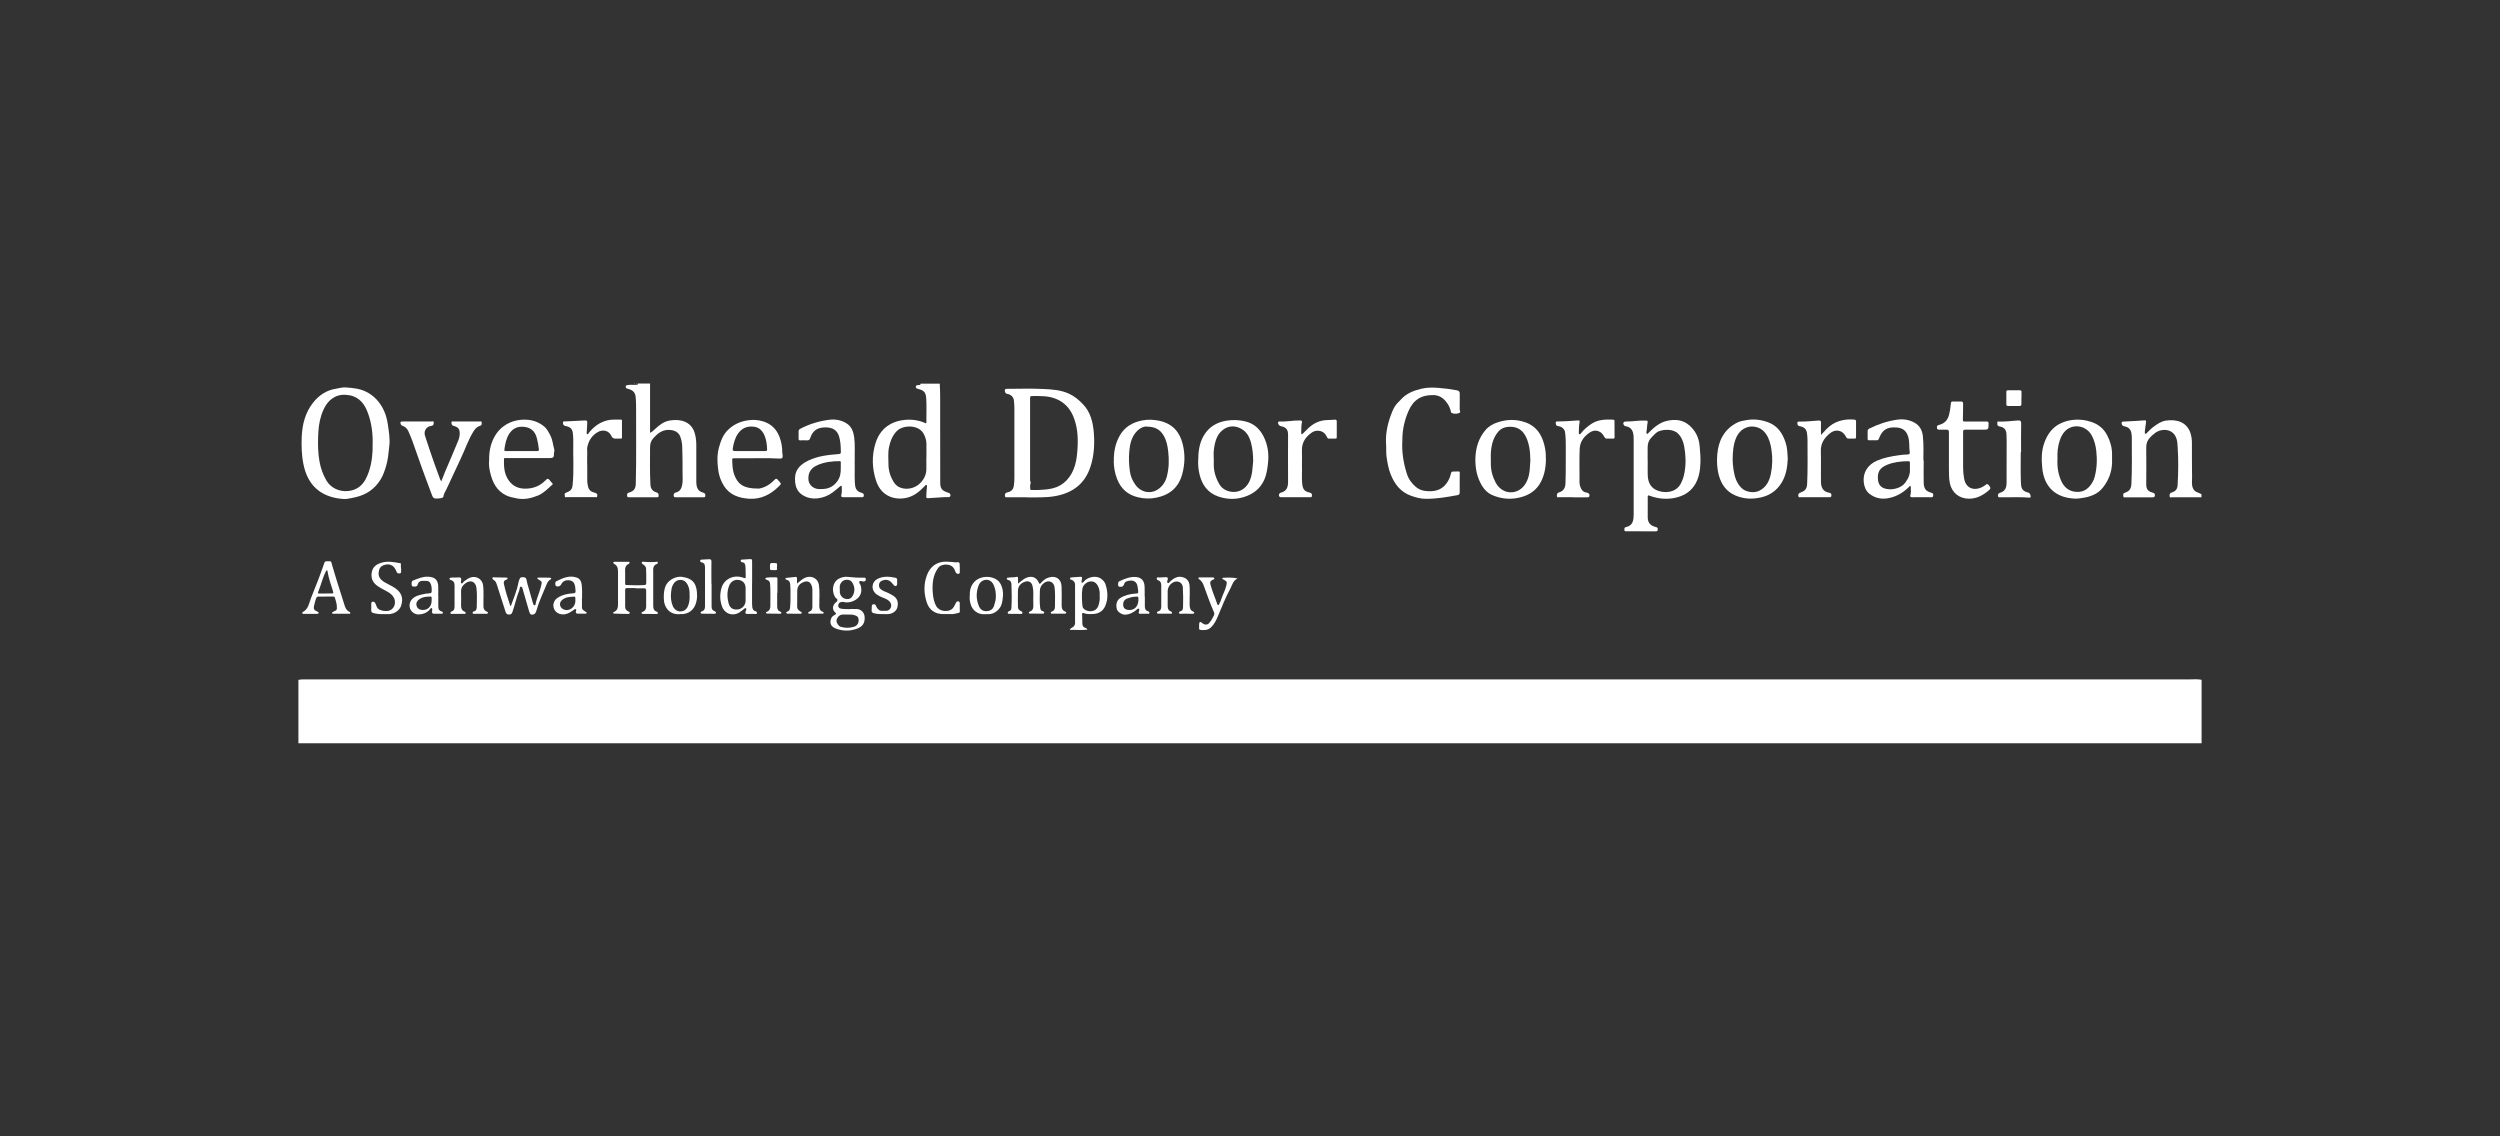
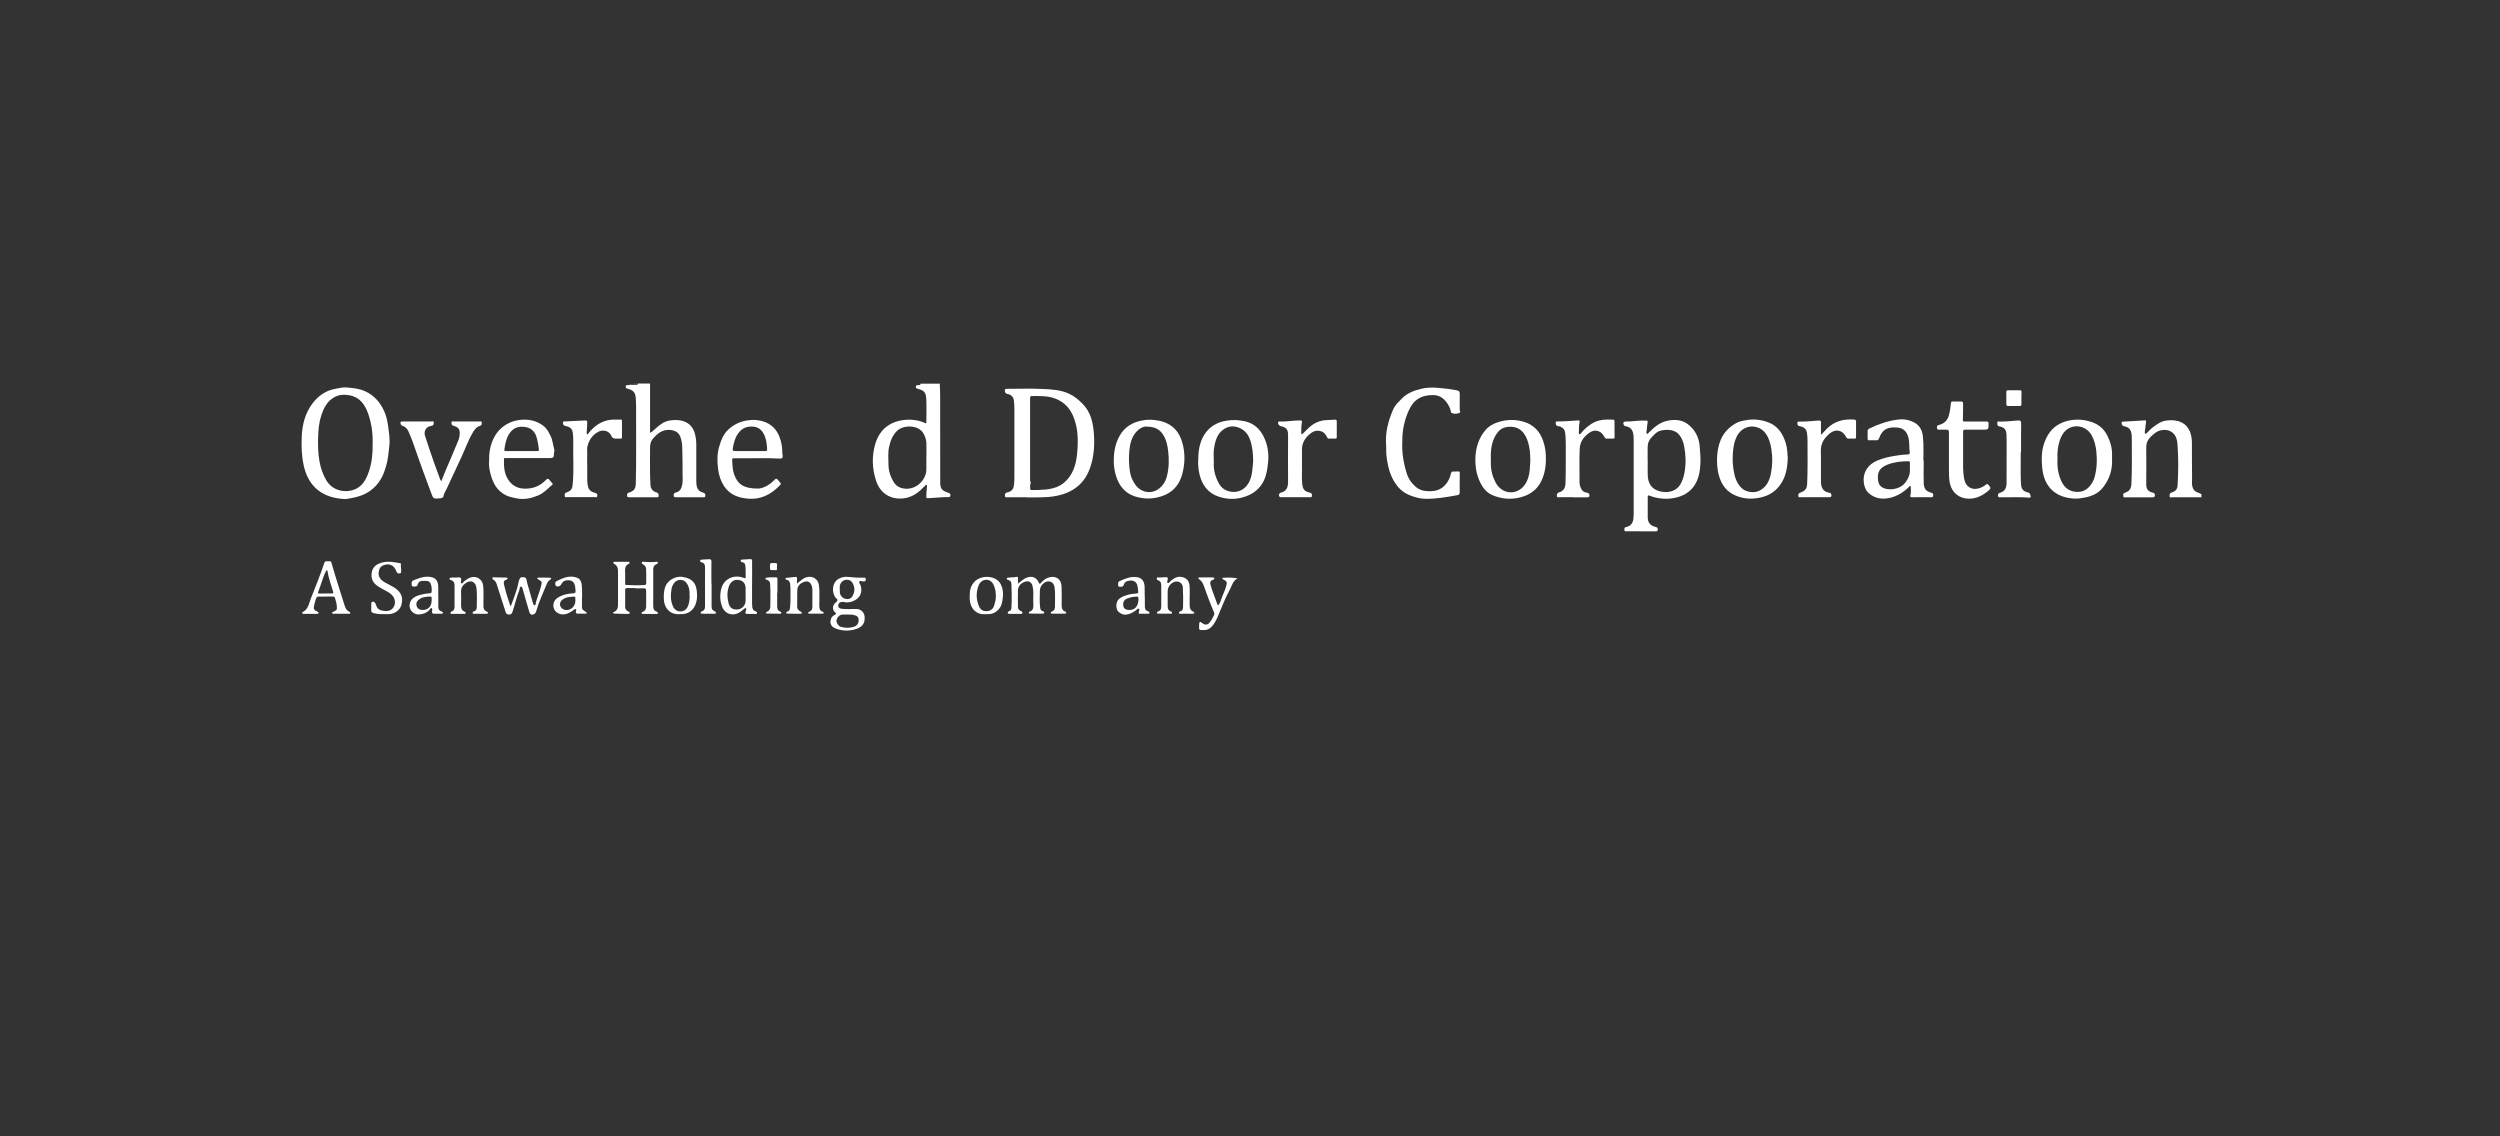
<svg xmlns="http://www.w3.org/2000/svg" width="176" height="80" viewBox="0 0 176 80" fill="none">
  <rect x="0" y="0" width="176" height="80" fill="#333333" stroke="none" />
-   <path d="M21.008 47.864C21.186 47.825 21.365 47.83 21.544 47.83C53.463 47.83 85.381 47.83 117.3 47.83C129.577 47.83 141.849 47.83 154.126 47.83C154.417 47.83 154.707 47.797 154.992 47.858V52.325C154.813 52.325 154.634 52.325 154.456 52.325C109.975 52.325 65.494 52.325 21.008 52.325V47.858V47.864Z" fill="white" />
  <path d="M66.159 27.005C66.204 27.72 66.181 28.434 66.187 29.149C66.192 30.751 66.187 32.353 66.192 33.962C66.192 34.397 66.304 34.531 66.717 34.676C66.773 34.698 66.846 34.704 66.885 34.771C66.952 34.877 66.896 35.005 66.773 35C66.466 34.983 66.165 35.028 65.858 35.039C65.684 35.05 65.506 35.061 65.327 35.072C65.238 35.072 65.216 35.056 65.21 34.966C65.21 34.737 65.238 34.514 65.255 34.285C65.255 34.235 65.282 34.163 65.216 34.14C65.165 34.123 65.132 34.185 65.098 34.224C64.724 34.62 64.3 34.961 63.753 35.061C62.876 35.223 62.005 34.86 61.676 33.844C61.391 32.973 61.363 32.08 61.637 31.198C61.927 30.282 62.569 29.735 63.513 29.584C64.082 29.495 64.652 29.556 65.176 29.802C65.227 29.785 65.216 29.752 65.216 29.729C65.216 29.188 65.238 28.641 65.21 28.099C65.188 27.619 65.048 27.479 64.629 27.379C64.546 27.357 64.467 27.334 64.473 27.223C64.478 27.105 64.573 27.128 64.64 27.111C64.707 27.094 64.808 27.139 64.808 27.011H66.148L66.159 27.005ZM65.221 32.197C65.221 31.879 65.227 31.566 65.221 31.248C65.216 30.986 65.143 30.74 65.009 30.511C64.646 29.886 63.58 29.908 63.144 30.338C62.831 30.651 62.681 31.047 62.591 31.466C62.502 31.862 62.547 32.27 62.547 32.672C62.547 33.107 62.67 33.52 62.893 33.9C63.01 34.096 63.166 34.252 63.384 34.33C63.719 34.447 64.043 34.43 64.372 34.291C64.847 34.09 65.216 33.565 65.216 33.057C65.216 32.767 65.216 32.482 65.216 32.192L65.221 32.197Z" fill="white" />
  <path d="M45.764 27.006C45.764 27.888 45.764 28.77 45.764 29.652C45.764 29.92 45.764 30.182 45.764 30.467C45.92 30.406 46.02 30.288 46.132 30.188C46.428 29.914 46.746 29.669 47.159 29.602C47.868 29.485 48.639 29.652 48.896 30.45C48.985 30.735 49.019 31.025 49.019 31.316C49.024 32.148 49.019 32.98 49.019 33.811C49.019 33.923 49.019 34.035 49.035 34.141C49.074 34.414 49.203 34.61 49.499 34.677C49.638 34.71 49.688 34.822 49.644 34.956C49.621 35.017 49.577 35.006 49.538 35.006C48.879 35.006 48.22 35.006 47.561 35.006C47.483 35.006 47.433 34.984 47.427 34.895C47.422 34.788 47.455 34.699 47.561 34.677C47.874 34.615 47.98 34.381 48.03 34.113C48.075 33.867 48.053 33.616 48.053 33.365C48.053 32.739 48.053 32.109 48.03 31.483C48.025 31.238 47.98 30.986 47.896 30.752C47.79 30.456 47.533 30.305 47.221 30.272C46.657 30.205 46.294 30.506 45.965 30.886C45.814 31.059 45.769 31.271 45.764 31.489C45.764 32.371 45.741 33.253 45.791 34.135C45.803 34.386 45.948 34.593 46.188 34.654C46.344 34.694 46.378 34.777 46.367 34.917C46.361 34.995 46.328 35.006 46.261 35.006C45.596 35.006 44.932 35.006 44.267 35.006C44.206 35.006 44.15 34.989 44.15 34.917C44.15 34.839 44.122 34.744 44.223 34.699C44.245 34.688 44.273 34.682 44.301 34.671C44.625 34.576 44.748 34.398 44.759 34.063C44.809 32.248 44.77 30.434 44.781 28.619C44.781 28.401 44.77 28.189 44.753 27.971C44.731 27.692 44.602 27.491 44.318 27.408C44.256 27.391 44.189 27.369 44.128 27.346C44.05 27.324 44.055 27.262 44.05 27.201C44.05 27.123 44.105 27.128 44.15 27.117C44.312 27.084 44.468 27.084 44.63 27.095C44.714 27.101 44.792 27.095 44.876 27.078C44.96 27.067 44.876 27.006 44.92 27C45.2 27 45.479 27 45.758 27L45.764 27.006Z" fill="white" />
  <path d="M154.992 35.008C154.305 35.008 153.618 35.008 152.926 35.008C152.859 35.008 152.753 35.064 152.742 34.935C152.736 34.824 152.742 34.706 152.887 34.673C152.971 34.65 153.043 34.611 153.11 34.567C153.267 34.455 153.3 34.288 153.306 34.114C153.356 33.227 153.367 32.333 153.306 31.446C153.295 31.245 153.284 31.044 153.211 30.843C152.971 30.178 152.206 30.134 151.737 30.469C151.603 30.564 151.48 30.675 151.363 30.798C151.179 30.999 151.089 31.222 151.095 31.502C151.106 32.356 151.101 33.21 151.095 34.064C151.095 34.399 151.173 34.578 151.536 34.678C151.62 34.701 151.698 34.729 151.703 34.835C151.709 34.946 151.681 35.013 151.547 35.013C150.9 35.013 150.252 35.013 149.604 35.013C149.56 35.013 149.487 35.036 149.487 34.958C149.487 34.874 149.437 34.773 149.537 34.717C149.61 34.678 149.688 34.65 149.761 34.617C149.978 34.5 150.04 34.293 150.051 34.075C150.101 32.987 150.079 31.892 150.079 30.798C150.079 30.686 150.068 30.575 150.045 30.469C149.989 30.206 149.828 30.061 149.56 30.016C149.42 29.994 149.342 29.882 149.364 29.754C149.375 29.676 149.442 29.681 149.493 29.681C149.861 29.659 150.23 29.642 150.592 29.62C150.721 29.614 150.849 29.603 150.978 29.592C151.056 29.587 151.095 29.62 151.084 29.698C151.056 29.91 151.028 30.122 151 30.335C151 30.368 151 30.402 150.994 30.435C150.994 30.474 150.989 30.524 151.028 30.536C151.073 30.547 151.106 30.513 151.14 30.48C151.296 30.312 151.458 30.156 151.642 30.022C151.893 29.838 152.15 29.665 152.463 29.614C153.244 29.492 153.976 29.715 154.221 30.53C154.283 30.737 154.311 30.954 154.311 31.172C154.311 31.987 154.311 32.802 154.322 33.617C154.322 33.863 154.277 34.114 154.378 34.36C154.439 34.516 154.545 34.606 154.696 34.662C154.797 34.695 154.886 34.745 154.981 34.79V35.025L154.992 35.008Z" fill="white" />
  <path d="M44.858 27.005C44.858 27.005 44.863 27.048 44.842 27.048C44.82 27.048 44.815 27.026 44.825 27.005H44.858Z" fill="white" />
  <path d="M44.691 27.005C44.691 27.005 44.696 27.048 44.674 27.048C44.653 27.048 44.647 27.026 44.658 27.005H44.691Z" fill="white" />
  <path d="M72.295 35.007C71.803 35.007 71.362 35.007 70.921 35.007C70.849 35.007 70.754 35.034 70.748 34.912C70.748 34.811 70.748 34.705 70.877 34.677C70.905 34.672 70.933 34.66 70.955 34.655C71.217 34.593 71.351 34.426 71.379 34.163C71.401 33.99 71.413 33.823 71.413 33.65C71.413 32.014 71.413 30.372 71.413 28.737C71.413 28.552 71.396 28.374 71.379 28.195C71.357 27.966 71.178 27.776 70.944 27.737C70.838 27.721 70.771 27.676 70.748 27.57C70.72 27.419 70.748 27.374 70.899 27.374C71.753 27.374 72.607 27.341 73.462 27.386C74.07 27.413 74.684 27.453 75.254 27.715C75.628 27.888 75.935 28.139 76.22 28.435C76.784 29.01 76.945 29.73 77.007 30.484C77.068 31.283 77.024 32.075 76.772 32.846C76.387 34.041 75.544 34.688 74.333 34.917C73.635 35.051 72.937 35.007 72.284 35.018L72.295 35.007ZM73.127 34.493C73.456 34.482 73.774 34.459 74.098 34.381C74.495 34.286 74.824 34.096 75.092 33.812C75.377 33.51 75.567 33.147 75.684 32.74C75.795 32.355 75.835 31.958 75.857 31.562C75.907 30.78 75.857 30.01 75.544 29.278C75.304 28.726 74.919 28.318 74.349 28.083C73.797 27.855 73.216 27.877 72.635 27.882C72.524 27.882 72.518 27.955 72.518 28.039C72.518 29.965 72.518 31.891 72.518 33.817C72.518 33.895 72.591 33.957 72.557 34.024C72.501 34.141 72.529 34.264 72.524 34.381C72.524 34.465 72.557 34.504 72.641 34.498C72.803 34.498 72.965 34.498 73.127 34.498V34.493Z" fill="white" />
  <path d="M24.302 27.273C24.788 27.306 25.274 27.345 25.72 27.552C26.329 27.837 26.753 28.306 27.032 28.914C27.177 29.227 27.256 29.562 27.306 29.891C27.378 30.394 27.468 30.902 27.406 31.41C27.351 31.873 27.323 32.342 27.183 32.806C27.082 33.135 26.976 33.459 26.798 33.749C26.39 34.419 25.793 34.832 25.022 35.005C24.832 35.05 24.643 35.084 24.458 35.117C24.297 35.145 24.107 35.128 23.934 35.106C22.527 34.933 21.661 34.123 21.371 32.722C21.231 32.063 21.215 31.393 21.242 30.729C21.282 29.875 21.488 29.054 22.03 28.361C22.443 27.837 22.962 27.479 23.638 27.368C23.855 27.334 24.068 27.267 24.297 27.273H24.302ZM26.234 31.282C26.256 30.522 26.161 29.808 25.916 29.115C25.692 28.484 25.329 27.959 24.604 27.826C24.246 27.764 23.883 27.775 23.554 27.954C23.04 28.233 22.795 28.708 22.622 29.238C22.46 29.718 22.415 30.215 22.398 30.718C22.376 31.315 22.387 31.907 22.493 32.493C22.577 32.962 22.733 33.398 22.973 33.816C23.498 34.721 24.743 34.776 25.38 34.202C25.676 33.934 25.837 33.582 25.966 33.208C26.184 32.571 26.245 31.912 26.234 31.276V31.282Z" fill="white" />
  <path d="M115.514 37.403C115.179 37.403 114.844 37.403 114.509 37.403C114.442 37.403 114.364 37.419 114.358 37.319C114.353 37.235 114.347 37.135 114.447 37.112C114.978 37.012 115.006 36.604 115.011 36.197C115.011 35.61 115.011 35.019 115.011 34.432C115.011 33.288 115.011 32.143 115.011 31.004C115.011 30.814 115.011 30.63 114.961 30.446C114.888 30.206 114.732 30.061 114.486 30.016C114.425 30.005 114.364 29.994 114.33 29.938C114.23 29.776 114.285 29.675 114.475 29.675C114.933 29.681 115.385 29.586 115.843 29.608C115.966 29.608 116.022 29.614 115.988 29.77C115.944 29.983 115.955 30.206 115.905 30.418C115.893 30.468 115.927 30.513 115.955 30.535C116.005 30.574 116.022 30.513 116.05 30.48C116.418 30.111 116.798 29.765 117.323 29.636C117.903 29.497 118.462 29.541 118.919 29.938C119.361 30.318 119.606 30.809 119.656 31.406C119.69 31.797 119.723 32.182 119.712 32.573C119.69 33.154 119.601 33.723 119.26 34.215C118.936 34.678 118.473 34.929 117.92 35.047C117.306 35.175 116.709 35.114 116.128 34.896C116.016 34.851 115.994 34.885 116 34.991C116 35.465 116 35.945 116 36.42C116 36.783 116.178 37.001 116.53 37.09C116.608 37.112 116.686 37.118 116.703 37.218C116.714 37.33 116.703 37.414 116.552 37.408C116.379 37.403 116.206 37.408 116.033 37.408C115.86 37.408 115.687 37.408 115.514 37.408C115.514 37.408 115.514 37.408 115.514 37.403ZM116 32.445C116 32.78 115.988 33.109 116 33.444C116.016 34.053 116.284 34.477 116.943 34.611C117.513 34.723 118.049 34.538 118.3 34.097C118.445 33.84 118.54 33.561 118.59 33.26C118.702 32.646 118.679 32.037 118.568 31.429C118.506 31.088 118.378 30.764 118.127 30.519C117.797 30.189 117.15 30.223 116.809 30.351C116.591 30.429 116.457 30.608 116.301 30.759C116.094 30.96 115.994 31.205 115.994 31.496C115.994 31.814 115.994 32.127 115.994 32.445H116Z" fill="white" />
  <path d="M97.581 31.309C97.519 30.472 97.72 29.679 98.038 28.92C98.133 28.691 98.273 28.462 98.468 28.289C98.552 28.211 98.625 28.121 98.703 28.043C99.077 27.669 99.546 27.496 100.043 27.373C100.445 27.273 100.852 27.273 101.265 27.306C101.707 27.34 102.136 27.395 102.572 27.479C102.739 27.513 102.767 27.596 102.767 27.742C102.762 28.105 102.767 28.462 102.762 28.825C102.762 28.909 102.862 29.031 102.712 29.082C102.538 29.143 102.354 29.149 102.181 29.065C102.159 29.054 102.148 29.009 102.142 28.981C102.097 28.719 101.969 28.49 101.807 28.283C101.584 28.004 101.305 27.825 100.925 27.814C100.071 27.797 99.512 28.133 99.166 28.92C98.882 29.562 98.731 30.232 98.725 30.935C98.725 30.957 98.725 30.98 98.725 31.002C98.675 31.795 98.798 32.566 99.032 33.319C99.15 33.704 99.367 34.017 99.669 34.274C99.864 34.441 100.093 34.536 100.35 34.564C100.914 34.626 101.433 34.547 101.807 34.067C101.969 33.855 102.086 33.615 102.142 33.347C102.164 33.241 102.203 33.191 102.315 33.196C102.438 33.196 102.561 33.196 102.684 33.191C102.734 33.191 102.767 33.208 102.767 33.263C102.767 33.727 102.756 34.19 102.762 34.654C102.762 34.782 102.734 34.838 102.594 34.86C101.857 34.994 101.126 35.123 100.372 35.117C100.004 35.117 99.657 35.017 99.317 34.894C98.608 34.637 98.189 34.095 97.916 33.425C97.754 33.035 97.681 32.616 97.62 32.203C97.575 31.907 97.597 31.605 97.586 31.309H97.581Z" fill="white" />
  <path d="M146.154 35.105C144.742 35.077 143.91 34.301 143.776 32.966C143.714 32.347 143.709 31.721 143.938 31.124C144.133 30.605 144.44 30.152 144.937 29.873C145.216 29.717 145.523 29.616 145.847 29.572C146.333 29.505 146.807 29.555 147.271 29.717C147.762 29.89 148.119 30.203 148.348 30.649C148.566 31.068 148.694 31.52 148.689 32.001C148.689 32.196 148.689 32.391 148.689 32.581C148.672 33.24 148.443 33.821 148.036 34.334C147.667 34.798 147.137 34.982 146.567 35.06C146.411 35.082 146.26 35.11 146.148 35.099L146.154 35.105ZM144.848 32.319C144.814 32.849 144.892 33.357 145.104 33.843C145.311 34.306 145.652 34.602 146.188 34.63C146.735 34.658 147.075 34.368 147.321 33.927C147.382 33.821 147.427 33.709 147.46 33.586C147.628 32.977 147.645 32.363 147.578 31.738C147.533 31.358 147.444 31.001 147.26 30.66C146.818 29.845 145.679 29.767 145.188 30.605C145.116 30.727 145.054 30.861 145.01 30.995C144.87 31.42 144.82 31.861 144.848 32.307V32.319Z" fill="white" />
  <path d="M78.414 32.453C78.403 31.789 78.525 31.214 78.821 30.683C79.168 30.058 79.72 29.734 80.407 29.6C80.82 29.516 81.228 29.539 81.641 29.628C82.534 29.829 83.048 30.398 83.26 31.253C83.439 31.962 83.422 32.676 83.227 33.386C82.97 34.324 82.344 34.848 81.395 35.038C80.954 35.127 80.53 35.111 80.1 35.005C79.38 34.831 78.911 34.402 78.643 33.721C78.475 33.291 78.408 32.849 78.408 32.447L78.414 32.453ZM80.753 30.03C80.485 30.002 80.184 30.175 79.955 30.449C79.648 30.817 79.547 31.286 79.503 31.75C79.458 32.23 79.475 32.721 79.547 33.201C79.592 33.531 79.731 33.843 79.927 34.123C80.312 34.664 80.999 34.809 81.535 34.441C81.842 34.229 82.043 33.927 82.143 33.559C82.3 32.961 82.311 32.358 82.238 31.75C82.194 31.364 82.115 30.985 81.909 30.644C81.674 30.253 81.334 30.041 80.759 30.036L80.753 30.03Z" fill="white" />
  <path d="M125.859 32.286C125.831 32.894 125.742 33.464 125.424 33.983C125.089 34.53 124.609 34.871 123.978 35.016C123.358 35.161 122.761 35.133 122.174 34.882C121.56 34.62 121.203 34.139 121.024 33.52C120.879 33.023 120.851 32.504 120.896 31.99C120.98 31.018 121.376 30.226 122.286 29.757C122.498 29.651 122.738 29.611 122.967 29.573C123.486 29.483 124 29.55 124.491 29.734C125.167 29.991 125.507 30.533 125.714 31.18C125.831 31.543 125.837 31.917 125.859 32.28V32.286ZM121.979 32.342C121.979 32.532 121.996 32.8 122.04 33.073C122.113 33.548 122.241 33.994 122.599 34.352C122.906 34.659 123.486 34.726 123.833 34.558C124.352 34.312 124.575 33.849 124.676 33.319C124.782 32.766 124.798 32.213 124.709 31.649C124.648 31.253 124.553 30.868 124.313 30.533C123.95 30.014 123.252 29.868 122.716 30.215C122.459 30.382 122.297 30.622 122.191 30.901C122.024 31.337 121.985 31.794 121.979 32.342Z" fill="white" />
  <path d="M108.831 32.211C108.842 32.819 108.753 33.367 108.501 33.88C108.2 34.494 107.692 34.846 107.033 35.014C106.335 35.192 105.659 35.125 105.012 34.835C104.733 34.706 104.509 34.478 104.342 34.21C103.979 33.618 103.856 32.976 103.867 32.289C103.884 31.535 104.091 30.849 104.582 30.273C104.805 30.011 105.101 29.838 105.436 29.732C106.089 29.514 106.743 29.503 107.385 29.732C108.161 30 108.546 30.597 108.73 31.362C108.803 31.658 108.836 31.96 108.825 32.222L108.831 32.211ZM107.731 32.35C107.731 31.915 107.692 31.547 107.591 31.189C107.413 30.547 107.038 29.978 106.173 30.05C105.9 30.073 105.659 30.173 105.486 30.38C105.135 30.787 105.001 31.284 104.962 31.809C104.939 32.066 104.962 32.328 104.956 32.59C104.945 33.087 105.068 33.545 105.297 33.981C105.576 34.505 106.134 34.773 106.67 34.617C107.072 34.5 107.334 34.221 107.507 33.841C107.731 33.344 107.697 32.819 107.742 32.356L107.731 32.35Z" fill="white" />
  <path d="M84.354 32.435C84.354 31.815 84.427 31.212 84.745 30.665C85.108 30.051 85.661 29.727 86.347 29.615C86.794 29.543 87.241 29.559 87.693 29.671C88.274 29.822 88.659 30.168 88.933 30.681C89.262 31.307 89.346 31.971 89.262 32.658C89.217 33.032 89.167 33.412 89.005 33.775C88.726 34.394 88.251 34.768 87.62 34.975C87.012 35.176 86.403 35.165 85.795 34.964C85.03 34.707 84.622 34.138 84.444 33.384C84.371 33.077 84.343 32.758 84.349 32.44L84.354 32.435ZM88.223 32.474C88.223 31.994 88.179 31.603 88.084 31.223C87.983 30.804 87.793 30.413 87.391 30.19C87.006 29.978 86.599 29.95 86.213 30.179C85.689 30.492 85.549 31.039 85.465 31.58C85.409 31.921 85.465 32.284 85.449 32.63C85.432 33.149 85.577 33.618 85.828 34.065C85.951 34.283 86.13 34.445 86.37 34.539C87.023 34.791 87.665 34.523 87.967 33.875C88.184 33.401 88.173 32.887 88.223 32.474Z" fill="white" />
  <path d="M135.429 32.421C135.429 33.068 135.412 33.537 135.429 34.001C135.445 34.364 135.54 34.559 135.92 34.676C136.004 34.704 136.104 34.71 136.099 34.849C136.099 34.972 136.071 35.011 135.942 35.006C135.501 34.995 135.06 35.006 134.619 35.006C134.496 35.006 134.457 34.978 134.496 34.844C134.547 34.671 134.519 34.492 134.519 34.313C134.519 34.274 134.53 34.224 134.485 34.213C134.441 34.202 134.424 34.252 134.396 34.274C134.011 34.66 133.558 34.939 133.017 35.056C132.492 35.173 132.006 35.084 131.593 34.749C131.359 34.559 131.241 34.263 131.208 33.956C131.13 33.258 131.509 32.694 132.163 32.421C132.637 32.22 133.123 32.13 133.62 32.058C133.849 32.024 134.072 31.996 134.295 31.996C134.401 31.996 134.468 31.957 134.446 31.834C134.39 31.488 134.446 31.131 134.346 30.779C134.223 30.338 133.966 30.12 133.503 30.093C132.838 30.053 132.514 30.254 132.28 30.869C132.246 30.958 132.202 31.003 132.101 30.997C131.934 30.986 131.766 30.997 131.599 30.997C131.526 30.997 131.481 30.98 131.481 30.896C131.481 30.712 131.481 30.528 131.481 30.349C131.481 30.26 131.526 30.21 131.604 30.171C132.224 29.858 132.877 29.64 133.57 29.545C133.983 29.484 134.385 29.545 134.753 29.741C135.15 29.947 135.334 30.305 135.373 30.735C135.434 31.354 135.406 31.974 135.406 32.41L135.429 32.421ZM134.457 32.94C134.457 32.823 134.452 32.705 134.457 32.588C134.463 32.499 134.435 32.471 134.346 32.471C133.843 32.471 133.346 32.527 132.877 32.711C132.308 32.94 132.14 33.258 132.218 33.844C132.252 34.079 132.386 34.274 132.615 34.364C132.905 34.475 133.212 34.47 133.503 34.386C133.754 34.313 133.983 34.185 134.145 33.962C134.368 33.654 134.502 33.325 134.452 32.94H134.457Z" fill="white" />
-   <path d="M60.168 32.459C60.185 32.978 60.151 33.503 60.185 34.022C60.202 34.302 60.252 34.536 60.542 34.653C60.609 34.681 60.676 34.692 60.738 34.726C60.822 34.776 60.822 34.849 60.805 34.927C60.788 35.011 60.721 35.005 60.66 35.005C60.23 35.005 59.8 34.999 59.37 35.005C59.225 35.005 59.202 34.938 59.23 34.837C59.281 34.659 59.258 34.475 59.264 34.29C59.264 34.19 59.219 34.173 59.147 34.235C58.968 34.38 58.8 34.536 58.616 34.67C58.024 35.111 57.114 35.29 56.439 34.81C56.154 34.609 56.02 34.307 55.981 33.978C55.892 33.207 56.204 32.761 56.902 32.426C57.572 32.102 58.298 32.024 59.029 31.968C59.158 31.957 59.202 31.934 59.197 31.8C59.186 31.426 59.18 31.058 59.063 30.7C58.929 30.304 58.661 30.125 58.242 30.092C58.08 30.081 57.924 30.086 57.773 30.12C57.393 30.203 57.164 30.46 57.053 30.812C57.003 30.957 56.941 31.019 56.785 31.002C56.634 30.985 56.483 30.996 56.333 31.002C56.255 31.002 56.221 30.974 56.221 30.896C56.221 30.717 56.221 30.538 56.221 30.365C56.221 30.282 56.26 30.226 56.338 30.187C56.969 29.852 57.645 29.651 58.348 29.556C58.817 29.494 59.264 29.573 59.649 29.841C59.962 30.058 60.084 30.41 60.135 30.779C60.207 31.337 60.157 31.895 60.174 32.459H60.168ZM59.191 32.906C59.191 32.788 59.191 32.671 59.191 32.554C59.191 32.493 59.169 32.465 59.108 32.465C58.583 32.465 58.063 32.526 57.572 32.733C57.126 32.922 56.88 33.241 56.913 33.749C56.93 34.039 57.109 34.263 57.377 34.374C57.572 34.452 57.773 34.435 57.968 34.424C58.387 34.402 58.717 34.207 58.957 33.866C59.163 33.576 59.202 33.246 59.191 32.906Z" fill="white" />
  <path d="M53.351 34.4C53.63 34.394 54.088 34.221 54.456 33.847C54.652 33.652 54.652 33.657 54.836 33.864C54.842 33.87 54.853 33.881 54.858 33.892C55.009 34.071 55.004 34.065 54.836 34.233C54.25 34.819 53.558 35.17 52.715 35.109C52.022 35.059 51.386 34.852 50.978 34.227C50.738 33.858 50.604 33.451 50.554 33.021C50.492 32.513 50.476 32.005 50.615 31.502C50.744 31.039 50.9 30.592 51.269 30.246C51.637 29.9 52.061 29.693 52.564 29.604C52.966 29.532 53.346 29.548 53.725 29.666C54.283 29.838 54.663 30.207 54.87 30.743C55.009 31.095 55.071 31.458 55.071 31.832C55.071 31.91 55.093 31.983 55.099 32.061C55.11 32.239 55.065 32.295 54.886 32.284C53.949 32.228 53.011 32.273 52.072 32.262C51.933 32.262 51.793 32.262 51.654 32.262C51.581 32.262 51.542 32.284 51.548 32.368C51.559 32.714 51.565 33.06 51.682 33.395C51.927 34.087 52.363 34.4 53.34 34.394L53.351 34.4ZM52.798 31.754C53.156 31.754 53.513 31.754 53.87 31.754C53.971 31.754 54.01 31.737 54.004 31.625C53.993 31.296 53.954 30.977 53.826 30.67C53.686 30.335 53.457 30.084 53.072 30.04C52.614 29.984 52.234 30.129 51.961 30.52C51.743 30.827 51.654 31.178 51.592 31.541C51.565 31.731 51.592 31.754 51.793 31.754C52.128 31.754 52.463 31.754 52.798 31.754Z" fill="white" />
  <path d="M34.436 32.442C34.419 31.85 34.519 31.308 34.776 30.812C35.245 29.901 36.178 29.466 37.171 29.555C37.579 29.595 37.964 29.745 38.288 30.008C38.517 30.192 38.64 30.449 38.768 30.706C38.913 31.001 38.925 31.325 39.019 31.632C39.047 31.716 39.008 31.811 38.997 31.906C38.997 31.939 38.997 31.973 38.997 32.006C39.005 32.166 38.926 32.246 38.763 32.246C37.713 32.246 36.658 32.246 35.608 32.246C35.547 32.246 35.48 32.224 35.48 32.325C35.469 32.805 35.485 33.279 35.742 33.709C36.005 34.15 36.39 34.385 36.915 34.401C37.523 34.418 38.026 34.217 38.439 33.782C38.528 33.687 38.595 33.676 38.679 33.782C38.74 33.866 38.813 33.944 38.885 34.022C38.919 34.055 38.925 34.078 38.885 34.117C38.567 34.401 38.266 34.725 37.869 34.887C37.384 35.083 36.87 35.2 36.334 35.077C36.105 35.027 35.876 34.988 35.658 34.887C34.955 34.558 34.665 33.944 34.503 33.24C34.441 32.972 34.408 32.699 34.43 32.453L34.436 32.442ZM36.708 31.755C37.077 31.755 37.445 31.755 37.813 31.755C37.914 31.755 37.947 31.733 37.936 31.621C37.914 31.375 37.864 31.141 37.808 30.901C37.679 30.32 37.322 30.041 36.73 30.041C36.345 30.041 36.06 30.22 35.854 30.532C35.636 30.867 35.563 31.253 35.508 31.643C35.491 31.761 35.558 31.755 35.636 31.755C35.993 31.755 36.351 31.755 36.708 31.755Z" fill="white" />
  <path d="M31.058 33.906C31.164 33.66 31.231 33.448 31.32 33.241C31.644 32.51 31.945 31.773 32.253 31.036C32.32 30.879 32.359 30.706 32.364 30.533C32.37 30.221 32.281 30.092 31.979 29.992C31.945 29.98 31.912 29.98 31.884 29.964C31.795 29.913 31.778 29.824 31.784 29.735C31.795 29.629 31.884 29.673 31.945 29.673C32.548 29.673 33.151 29.673 33.755 29.673C33.81 29.673 33.905 29.634 33.911 29.74C33.911 29.83 33.939 29.93 33.81 29.969C33.581 30.036 33.436 30.198 33.319 30.394C32.956 30.985 32.744 31.639 32.448 32.258C32.107 32.968 31.795 33.682 31.454 34.391C31.365 34.575 31.242 34.754 31.209 34.972C31.209 35 31.169 35.028 31.142 35.039C31.102 35.056 31.058 35.072 31.019 35.078C30.5 35.128 30.505 35.128 30.332 34.648C30.131 34.101 29.924 33.565 29.729 33.018C29.489 32.353 29.26 31.683 29.02 31.013C28.942 30.801 28.852 30.595 28.763 30.388C28.679 30.193 28.545 30.042 28.333 29.975C28.277 29.958 28.238 29.925 28.216 29.869C28.16 29.724 28.188 29.673 28.339 29.673C29.02 29.673 29.701 29.673 30.382 29.673C30.433 29.673 30.533 29.618 30.533 29.735C30.533 29.824 30.544 29.93 30.421 29.969C30.36 29.992 30.287 29.992 30.226 30.014C29.952 30.114 29.829 30.41 29.924 30.69C30.131 31.304 30.321 31.923 30.544 32.532C30.689 32.934 30.834 33.33 30.98 33.732C30.996 33.777 31.024 33.822 31.069 33.906H31.058Z" fill="white" />
  <path d="M137.204 32.037C137.204 31.501 137.204 30.959 137.204 30.424C137.204 30.295 137.159 30.245 137.031 30.25C136.863 30.256 136.696 30.25 136.528 30.25C136.439 30.25 136.361 30.234 136.361 30.116C136.361 30.027 136.344 29.954 136.484 29.921C136.852 29.837 137.103 29.608 137.204 29.234C137.271 28.989 137.31 28.737 137.332 28.481C137.355 28.268 137.355 28.263 137.578 28.268C137.729 28.268 137.879 28.274 138.03 28.268C138.153 28.257 138.203 28.296 138.203 28.425C138.198 28.804 138.203 29.178 138.186 29.558C138.186 29.681 138.242 29.675 138.326 29.675C138.834 29.675 139.342 29.675 139.85 29.675C139.973 29.675 139.995 29.709 139.995 29.82C139.995 30.25 139.995 30.25 139.56 30.25C139.158 30.25 138.756 30.256 138.354 30.25C138.231 30.25 138.203 30.29 138.203 30.401C138.203 31.244 138.209 32.087 138.203 32.93C138.203 33.182 138.231 33.427 138.27 33.673C138.415 34.533 139.191 34.577 139.75 34.164C139.834 34.103 139.889 34.019 139.995 34.142C140.152 34.326 140.163 34.388 140.029 34.505C139.621 34.862 139.164 35.113 138.605 35.108C137.941 35.102 137.427 34.7 137.276 34.047C137.198 33.69 137.209 33.332 137.204 32.975C137.204 32.662 137.204 32.355 137.204 32.043V32.037Z" fill="white" />
  <path d="M41.342 32.716C41.342 33.101 41.342 33.481 41.342 33.866C41.342 33.983 41.37 34.106 41.392 34.223C41.437 34.469 41.587 34.62 41.833 34.675C41.889 34.687 41.939 34.709 41.989 34.737C42.073 34.787 42.051 34.876 42.04 34.949C42.029 35.038 41.956 34.999 41.906 34.999C41.236 34.999 40.566 34.999 39.896 34.999C39.846 34.999 39.762 35.033 39.767 34.943C39.767 34.86 39.706 34.748 39.834 34.692C39.896 34.664 39.957 34.642 40.019 34.614C40.208 34.525 40.287 34.385 40.309 34.173C40.421 33.123 40.331 32.068 40.359 31.018C40.359 30.851 40.348 30.683 40.331 30.521C40.303 30.209 40.164 30.064 39.846 29.997C39.812 29.991 39.779 29.985 39.751 29.974C39.65 29.93 39.628 29.835 39.633 29.74C39.645 29.645 39.728 29.667 39.795 29.667C40.259 29.645 40.728 29.628 41.191 29.6C41.319 29.595 41.347 29.634 41.342 29.757C41.331 29.985 41.325 30.209 41.303 30.438C41.303 30.482 41.286 30.549 41.347 30.566C41.398 30.583 41.42 30.521 41.442 30.488C41.788 30.047 42.213 29.723 42.771 29.589C43.078 29.517 43.391 29.544 43.703 29.539C43.759 29.539 43.787 29.556 43.787 29.617C43.787 30.014 43.787 30.404 43.787 30.801C43.787 30.873 43.748 30.879 43.692 30.879C43.597 30.879 43.502 30.879 43.408 30.879C43.24 30.879 43.123 30.879 43.028 30.667C42.894 30.36 42.464 30.164 42.023 30.454C41.727 30.644 41.52 30.912 41.409 31.242C41.364 31.376 41.319 31.521 41.336 31.672C41.353 31.85 41.336 32.029 41.336 32.202C41.336 32.375 41.336 32.548 41.336 32.716H41.342Z" fill="white" />
  <path d="M91.657 32.788C91.679 33.167 91.629 33.603 91.674 34.044C91.713 34.418 91.808 34.591 92.193 34.675C92.344 34.708 92.394 34.809 92.349 34.954C92.333 35.015 92.282 35.004 92.243 35.004C91.562 35.004 90.881 35.004 90.2 35.004C90.122 35.004 90.06 34.982 90.044 34.909C90.021 34.831 90.044 34.759 90.122 34.708C90.138 34.697 90.15 34.686 90.166 34.686C90.591 34.586 90.686 34.278 90.68 33.893C90.669 32.799 90.68 31.705 90.68 30.61C90.68 30.247 90.552 30.085 90.194 30.007C90.088 29.985 90.021 29.929 89.988 29.834C89.96 29.745 89.965 29.661 90.094 29.672C90.563 29.7 91.026 29.594 91.49 29.6C91.624 29.6 91.691 29.616 91.651 29.767C91.596 29.996 91.624 30.231 91.607 30.46C91.607 30.493 91.607 30.538 91.624 30.555C91.663 30.582 91.696 30.543 91.724 30.521C91.858 30.393 91.981 30.259 92.115 30.136C92.495 29.778 92.936 29.577 93.466 29.572C93.639 29.572 93.807 29.549 93.98 29.544C94.075 29.544 94.108 29.577 94.108 29.667C94.108 30.041 94.108 30.409 94.108 30.783C94.108 30.856 94.075 30.878 94.008 30.878C93.857 30.878 93.706 30.878 93.555 30.878C93.466 30.878 93.444 30.823 93.416 30.761C93.299 30.51 93.12 30.354 92.835 30.326C92.656 30.309 92.495 30.354 92.355 30.448C91.919 30.75 91.646 31.141 91.657 31.693C91.668 32.04 91.657 32.38 91.657 32.782V32.788Z" fill="white" />
  <path d="M110.735 35.004C110.416 35.004 110.098 35.004 109.78 35.004C109.719 35.004 109.618 35.049 109.607 34.932C109.596 34.831 109.607 34.731 109.719 34.675C109.73 34.675 109.741 34.669 109.752 34.664C110.081 34.574 110.199 34.34 110.21 34.016C110.243 33.173 110.221 32.33 110.232 31.487C110.232 31.13 110.232 30.767 110.176 30.409C110.148 30.214 109.953 30.03 109.707 30.002C109.607 29.991 109.551 29.952 109.534 29.857C109.501 29.695 109.529 29.661 109.696 29.667C110.154 29.672 110.601 29.628 111.058 29.6C111.176 29.594 111.237 29.589 111.198 29.756C111.148 29.985 111.165 30.225 111.148 30.465C111.148 30.51 111.153 30.549 111.192 30.566C111.243 30.588 111.271 30.538 111.299 30.504C111.511 30.236 111.762 30.013 112.052 29.829C112.521 29.527 113.04 29.522 113.571 29.544C113.632 29.544 113.66 29.583 113.66 29.645C113.66 30.03 113.66 30.409 113.666 30.795C113.666 30.862 113.627 30.878 113.571 30.878C113.415 30.878 113.258 30.878 113.102 30.878C113.007 30.878 112.973 30.806 112.934 30.739C112.845 30.577 112.739 30.437 112.549 30.365C112.259 30.247 112.019 30.365 111.807 30.527C111.455 30.8 111.226 31.141 111.209 31.615C111.181 32.28 111.198 32.95 111.198 33.614C111.198 33.821 111.176 34.044 111.248 34.251C111.326 34.463 111.433 34.647 111.689 34.675C111.734 34.675 111.784 34.703 111.823 34.725C111.902 34.775 111.907 34.848 111.89 34.932C111.874 35.01 111.807 35.01 111.745 35.01C111.41 35.01 111.075 35.01 110.74 35.01L110.735 35.004Z" fill="white" />
  <path d="M128.199 30.617C128.338 30.483 128.461 30.337 128.589 30.203C129.131 29.651 129.795 29.478 130.543 29.539C130.638 29.545 130.666 29.589 130.666 29.679C130.666 30.047 130.666 30.41 130.666 30.779C130.666 30.862 130.622 30.879 130.555 30.879C130.415 30.879 130.275 30.879 130.136 30.879C130.03 30.879 129.991 30.812 129.952 30.739C129.868 30.589 129.767 30.455 129.6 30.377C129.298 30.243 129.036 30.337 128.807 30.522C128.422 30.84 128.171 31.225 128.187 31.761C128.21 32.504 128.182 33.246 128.199 33.989C128.21 34.352 128.388 34.62 128.729 34.676C128.751 34.676 128.774 34.687 128.796 34.692C128.919 34.715 128.941 34.804 128.93 34.904C128.919 35.016 128.835 35.005 128.751 35.005C128.087 35.005 127.423 35.005 126.758 35.005C126.702 35.005 126.619 35.038 126.607 34.932C126.596 34.843 126.591 34.754 126.691 34.703C126.753 34.676 126.814 34.653 126.875 34.625C127.11 34.525 127.21 34.341 127.222 34.095C127.272 33.068 127.249 32.046 127.249 31.019C127.249 30.851 127.238 30.684 127.216 30.522C127.182 30.226 127.043 30.081 126.747 30.014C126.708 30.003 126.669 30.003 126.635 29.986C126.535 29.941 126.535 29.846 126.535 29.762C126.535 29.668 126.624 29.679 126.686 29.679C127.138 29.695 127.579 29.628 128.031 29.606C128.182 29.601 128.204 29.645 128.199 29.779C128.187 30.058 128.199 30.343 128.199 30.622V30.617Z" fill="white" />
  <path d="M142.262 31.824C142.262 32.511 142.246 33.203 142.268 33.89C142.285 34.325 142.301 34.566 142.821 34.688C142.904 34.711 142.994 34.928 142.949 35.001C142.932 35.023 142.915 35.04 142.882 35.034C142.195 34.973 141.503 35.023 140.816 35.007C140.76 35.007 140.682 35.029 140.665 34.945C140.649 34.861 140.649 34.778 140.732 34.722C140.749 34.711 140.772 34.7 140.794 34.694C141.174 34.593 141.263 34.309 141.263 33.968C141.263 33.069 141.263 32.17 141.268 31.271C141.268 31.043 141.268 30.814 141.257 30.59C141.241 30.25 141.101 30.077 140.766 30.021C140.587 29.993 140.615 29.864 140.61 29.758C140.61 29.63 140.721 29.68 140.788 29.68C141.179 29.68 141.576 29.647 141.966 29.608C142.005 29.608 142.045 29.608 142.084 29.602C142.24 29.591 142.29 29.641 142.29 29.82C142.273 30.49 142.285 31.165 142.285 31.835H142.273L142.262 31.824Z" fill="white" />
  <path d="M71.658 41.097C71.882 40.936 72.038 40.757 72.272 40.668C72.663 40.522 72.976 40.645 73.138 41.031C73.194 41.159 73.244 41.086 73.288 41.031C73.434 40.869 73.596 40.729 73.813 40.662C74.316 40.495 74.712 40.751 74.734 41.276C74.751 41.706 74.746 42.142 74.74 42.577C74.74 42.784 74.757 42.968 74.986 43.052C75.025 43.063 75.075 43.096 75.064 43.147C75.053 43.197 74.997 43.202 74.952 43.202C74.656 43.202 74.36 43.202 74.064 43.202C74.025 43.202 73.981 43.197 73.975 43.147C73.964 43.102 74.009 43.068 74.037 43.057C74.277 42.985 74.271 42.789 74.271 42.599C74.266 42.186 74.299 41.767 74.243 41.354C74.193 40.958 73.83 40.802 73.506 41.036C73.305 41.181 73.205 41.377 73.205 41.617C73.205 41.991 73.177 42.359 73.221 42.728C73.238 42.862 73.249 42.99 73.417 43.029C73.467 43.04 73.528 43.085 73.512 43.147C73.495 43.202 73.434 43.202 73.383 43.202C73.099 43.202 72.814 43.202 72.529 43.197C72.49 43.197 72.445 43.197 72.434 43.152C72.418 43.096 72.462 43.063 72.501 43.052C72.747 42.968 72.752 42.772 72.747 42.566C72.741 42.309 72.736 42.058 72.747 41.801C72.752 41.617 72.73 41.432 72.691 41.259C72.618 40.947 72.373 40.835 72.038 41.003C71.814 41.114 71.669 41.315 71.664 41.578C71.653 41.963 71.658 42.343 71.664 42.728C71.664 42.862 71.731 42.957 71.859 43.013C71.926 43.04 72.004 43.091 71.976 43.169C71.948 43.241 71.865 43.219 71.798 43.219C71.558 43.219 71.318 43.219 71.078 43.214C71.022 43.214 70.955 43.225 70.944 43.152C70.932 43.091 70.988 43.046 71.038 43.029C71.178 42.99 71.2 42.884 71.206 42.761C71.234 42.225 71.228 41.684 71.206 41.148C71.2 40.997 71.161 40.88 70.994 40.835C70.944 40.824 70.871 40.796 70.876 40.735C70.882 40.651 70.971 40.673 71.027 40.662C71.206 40.634 71.385 40.656 71.558 40.612C71.653 40.589 71.675 40.64 71.669 40.723C71.669 40.835 71.669 40.952 71.669 41.103L71.658 41.097Z" fill="white" />
  <path d="M44.742 41.4C44.547 41.4 44.351 41.4 44.156 41.4C44.055 41.4 44.011 41.433 44.011 41.533C44.011 41.93 44.011 42.321 44.011 42.717C44.011 42.868 44.078 42.98 44.228 43.041C44.273 43.063 44.346 43.086 44.335 43.153C44.323 43.22 44.234 43.22 44.195 43.22C43.871 43.22 43.547 43.209 43.229 43.197C43.207 43.197 43.168 43.175 43.162 43.158C43.151 43.119 43.19 43.097 43.218 43.086C43.503 42.968 43.508 42.723 43.508 42.477C43.508 41.746 43.508 41.014 43.508 40.277C43.508 40.048 43.486 39.819 43.24 39.702C43.196 39.68 43.168 39.641 43.184 39.591C43.201 39.535 43.257 39.551 43.302 39.551C43.609 39.551 43.916 39.551 44.223 39.551C44.256 39.551 44.307 39.529 44.318 39.591C44.323 39.63 44.318 39.674 44.273 39.691C43.949 39.831 44.011 40.115 44.011 40.372C44.011 40.618 44.011 40.864 44.011 41.109C44.011 41.182 44.067 41.182 44.117 41.187C44.536 41.204 44.954 41.215 45.373 41.187C45.496 41.182 45.496 41.076 45.496 41.009C45.501 40.685 45.496 40.367 45.485 40.043C45.485 39.903 45.39 39.803 45.267 39.73C45.217 39.702 45.166 39.663 45.183 39.602C45.2 39.518 45.273 39.551 45.323 39.551C45.619 39.574 45.915 39.585 46.211 39.551C46.244 39.551 46.294 39.529 46.311 39.585C46.322 39.63 46.294 39.685 46.255 39.697C45.943 39.808 45.987 40.065 45.987 40.305C45.987 41.065 45.987 41.824 45.987 42.589C45.987 42.79 45.987 42.98 46.233 43.058C46.278 43.075 46.322 43.119 46.311 43.175C46.294 43.242 46.233 43.225 46.183 43.225C45.887 43.225 45.591 43.225 45.295 43.22C45.245 43.22 45.178 43.22 45.166 43.169C45.15 43.114 45.217 43.08 45.256 43.069C45.451 42.991 45.496 42.84 45.49 42.656C45.49 42.298 45.49 41.947 45.49 41.589C45.49 41.461 45.451 41.411 45.317 41.416C45.122 41.428 44.926 41.416 44.731 41.416L44.742 41.4Z" fill="white" />
  <path d="M59.839 42.873C59.995 42.873 60.151 42.873 60.308 42.873C60.603 42.884 60.832 43.102 60.866 43.386C60.916 43.833 60.737 44.123 60.308 44.269C59.805 44.442 59.297 44.436 58.806 44.235C58.482 44.101 58.387 43.839 58.521 43.52C58.571 43.398 58.688 43.331 58.795 43.264C58.85 43.224 58.901 43.197 58.811 43.13C58.605 42.962 58.588 42.705 58.761 42.487C58.822 42.409 58.94 42.365 58.956 42.264C58.973 42.158 58.839 42.119 58.789 42.035C58.521 41.583 58.627 40.974 59.035 40.751C59.236 40.639 59.465 40.584 59.693 40.612C60.062 40.656 60.425 40.679 60.793 40.667C60.871 40.667 60.955 40.656 60.955 40.779C60.955 40.891 60.899 40.941 60.788 40.935C60.687 40.935 60.559 40.857 60.503 40.935C60.447 41.008 60.553 41.114 60.587 41.203C60.743 41.717 60.542 42.125 60.045 42.326C59.833 42.409 59.621 42.437 59.398 42.382C59.347 42.37 59.286 42.37 59.23 42.382C59.096 42.404 59.023 42.493 59.012 42.621C59.001 42.75 59.079 42.828 59.208 42.85C59.42 42.889 59.632 42.873 59.844 42.884L59.839 42.873ZM59.666 43.264C59.526 43.264 59.42 43.264 59.314 43.264C59.107 43.269 58.917 43.465 58.889 43.688C58.873 43.828 59.029 44.079 59.174 44.123C59.492 44.218 59.816 44.224 60.135 44.118C60.352 44.045 60.464 43.855 60.447 43.627C60.43 43.425 60.336 43.347 60.079 43.286C59.928 43.252 59.777 43.275 59.666 43.264ZM59.124 41.483C59.124 41.555 59.124 41.628 59.124 41.7C59.146 41.924 59.308 42.114 59.52 42.158C59.766 42.208 59.922 42.147 60.045 41.913C60.19 41.633 60.179 41.343 60.034 41.069C59.922 40.846 59.721 40.779 59.481 40.835C59.291 40.88 59.135 41.075 59.118 41.287C59.118 41.354 59.118 41.421 59.118 41.488L59.124 41.483Z" fill="white" />
-   <path d="M76.532 44.329C76.125 44.38 75.728 44.329 75.315 44.346C75.36 44.229 75.444 44.201 75.511 44.162C75.628 44.089 75.684 43.994 75.684 43.86C75.684 42.962 75.684 42.063 75.684 41.164C75.684 40.991 75.6 40.885 75.444 40.823C75.399 40.806 75.315 40.79 75.326 40.723C75.338 40.656 75.416 40.65 75.477 40.645C75.673 40.628 75.868 40.622 76.064 40.605C76.192 40.594 76.181 40.684 76.17 40.762C76.158 40.851 76.125 40.935 76.147 41.024C76.237 41.035 76.281 40.974 76.326 40.918C76.538 40.65 77.141 40.471 77.51 40.739C77.649 40.84 77.766 40.963 77.822 41.119C77.99 41.622 78.023 42.135 77.822 42.632C77.671 43.001 77.376 43.207 76.968 43.224C76.734 43.23 76.499 43.257 76.276 43.157C76.214 43.129 76.181 43.157 76.181 43.224C76.181 43.453 76.186 43.676 76.198 43.905C76.198 44.061 76.276 44.167 76.432 44.212C76.477 44.223 76.516 44.246 76.549 44.329H76.532ZM77.415 41.957C77.431 41.722 77.415 41.493 77.308 41.281C77.18 41.019 76.996 40.907 76.739 40.935C76.499 40.963 76.237 41.197 76.203 41.437C76.147 41.8 76.164 42.169 76.192 42.532C76.203 42.654 76.198 42.772 76.304 42.867C76.555 43.096 77.135 43.14 77.32 42.66C77.403 42.431 77.437 42.197 77.42 41.957H77.415Z" fill="white" />
  <path d="M35.965 42.666C36.155 42.124 36.39 41.594 36.496 41.019C36.507 40.952 36.529 40.89 36.552 40.829C36.613 40.65 36.674 40.617 36.881 40.639C37.043 40.656 37.06 40.762 37.082 40.896C37.11 41.063 37.166 41.225 37.216 41.393C37.311 41.728 37.4 42.063 37.501 42.398C37.523 42.476 37.551 42.61 37.629 42.61C37.73 42.61 37.707 42.476 37.73 42.392C37.841 42.001 38.003 41.627 38.098 41.236C38.165 40.957 38.16 40.952 37.914 40.795C37.88 40.773 37.813 40.762 37.83 40.706C37.847 40.661 37.903 40.656 37.947 40.661C38.204 40.661 38.461 40.661 38.718 40.672C38.751 40.672 38.79 40.684 38.802 40.712C38.818 40.756 38.779 40.779 38.746 40.801C38.606 40.879 38.534 41.007 38.478 41.147C38.227 41.767 37.931 42.375 37.752 43.023C37.724 43.129 37.668 43.218 37.556 43.257C37.4 43.308 37.311 43.246 37.255 43.056C37.11 42.565 36.97 42.068 36.825 41.571C36.797 41.465 36.781 41.309 36.68 41.298C36.58 41.292 36.596 41.454 36.563 41.543C36.362 42.035 36.256 42.559 36.083 43.062C36.038 43.202 35.971 43.28 35.809 43.263C35.669 43.252 35.619 43.174 35.586 43.056C35.401 42.481 35.223 41.906 35.033 41.331C34.966 41.136 34.938 40.918 34.72 40.806C34.676 40.784 34.659 40.728 34.676 40.672C34.698 40.611 34.748 40.639 34.793 40.645C35.055 40.65 35.318 40.656 35.58 40.661C35.636 40.661 35.714 40.65 35.731 40.706C35.753 40.767 35.675 40.801 35.625 40.818C35.435 40.879 35.457 41.035 35.485 41.158C35.597 41.655 35.753 42.141 35.915 42.621C35.921 42.643 35.932 42.66 35.971 42.66L35.965 42.666Z" fill="white" />
  <path d="M22.929 41.998C22.772 41.998 22.616 42.009 22.46 41.998C22.337 41.986 22.281 42.037 22.247 42.148C22.186 42.333 22.13 42.517 22.097 42.712C22.074 42.858 22.119 42.964 22.264 43.014C22.292 43.025 22.314 43.036 22.337 43.053C22.376 43.081 22.443 43.098 22.432 43.153C22.415 43.22 22.348 43.215 22.292 43.215C21.985 43.215 21.678 43.215 21.371 43.215C21.337 43.215 21.298 43.22 21.287 43.181C21.276 43.148 21.276 43.103 21.309 43.092C21.723 42.88 21.756 42.45 21.901 42.087C22.231 41.278 22.549 40.462 22.834 39.63C22.862 39.547 22.906 39.508 23.001 39.513C23.387 39.53 23.275 39.435 23.414 39.898C23.498 40.189 23.587 40.479 23.677 40.769C23.855 41.356 24.051 41.942 24.23 42.528C24.297 42.74 24.358 42.958 24.587 43.064C24.626 43.081 24.671 43.114 24.659 43.165C24.648 43.226 24.592 43.209 24.548 43.209C24.196 43.209 23.844 43.209 23.492 43.209C23.448 43.209 23.387 43.209 23.381 43.159C23.37 43.098 23.431 43.081 23.476 43.064C23.733 42.941 23.727 42.941 23.71 42.645C23.699 42.456 23.632 42.277 23.582 42.098C23.559 42.014 23.515 41.998 23.437 41.998C23.269 41.998 23.102 41.998 22.934 41.998H22.929ZM22.912 41.78C23.035 41.78 23.157 41.78 23.28 41.78C23.487 41.78 23.487 41.78 23.431 41.585C23.297 41.144 23.135 40.702 23.063 40.245C23.057 40.206 23.063 40.155 23.012 40.15C22.979 40.15 22.962 40.183 22.945 40.217C22.705 40.686 22.594 41.205 22.393 41.691C22.359 41.769 22.415 41.786 22.482 41.786C22.627 41.786 22.772 41.786 22.918 41.786L22.912 41.78Z" fill="white" />
  <path d="M52.944 41.068C52.944 41.537 52.944 42.011 52.944 42.48C52.944 42.569 52.949 42.659 52.96 42.742C52.983 42.871 53.027 42.988 53.172 43.027C53.239 43.044 53.306 43.083 53.29 43.167C53.273 43.251 53.189 43.223 53.133 43.223C52.96 43.223 52.787 43.223 52.614 43.223C52.48 43.223 52.452 43.167 52.491 43.044C52.514 42.971 52.581 42.871 52.514 42.826C52.441 42.776 52.374 42.888 52.307 42.932C52.234 42.983 52.167 43.038 52.095 43.089C51.609 43.418 51.023 43.234 50.828 42.687C50.677 42.273 50.671 41.844 50.783 41.425C50.961 40.766 51.637 40.437 52.29 40.66C52.502 40.733 52.502 40.733 52.497 40.52C52.486 40.291 52.502 40.068 52.474 39.839C52.458 39.705 52.419 39.605 52.262 39.583C52.201 39.571 52.134 39.543 52.145 39.465C52.156 39.382 52.229 39.398 52.29 39.393C52.435 39.387 52.581 39.37 52.726 39.365C52.949 39.359 52.949 39.359 52.949 39.571C52.949 40.063 52.949 40.559 52.949 41.051L52.944 41.068ZM52.491 41.855C52.491 41.693 52.497 41.531 52.491 41.375C52.469 41.034 52.268 40.839 51.927 40.822C51.67 40.811 51.442 40.962 51.336 41.224C51.174 41.632 51.185 42.05 51.291 42.463C51.38 42.809 51.603 42.944 51.95 42.904C52.246 42.871 52.48 42.608 52.491 42.307C52.497 42.156 52.491 42.006 52.491 41.86V41.855Z" fill="white" />
  <path d="M27.038 43.231C26.792 43.248 26.547 43.225 26.307 43.164C26.189 43.136 26.122 43.08 26.134 42.946C26.145 42.801 26.134 42.656 26.134 42.516C26.134 42.455 26.145 42.388 26.212 42.366C26.29 42.343 26.357 42.371 26.401 42.438C26.435 42.494 26.468 42.555 26.485 42.617C26.535 42.818 26.669 42.929 26.859 42.974C27.055 43.019 27.261 43.047 27.451 42.969C27.82 42.812 27.92 42.31 27.663 41.975C27.535 41.807 27.362 41.696 27.178 41.601C26.954 41.478 26.72 41.366 26.519 41.21C26.206 40.97 26.106 40.652 26.173 40.283C26.24 39.926 26.474 39.736 26.826 39.624C27.278 39.479 27.719 39.569 28.16 39.647C28.205 39.652 28.238 39.68 28.227 39.725C28.194 39.892 28.261 40.049 28.238 40.216C28.233 40.272 28.255 40.344 28.171 40.361C28.088 40.378 27.998 40.384 27.942 40.3C27.909 40.244 27.887 40.183 27.859 40.121C27.725 39.82 27.457 39.68 27.133 39.753C26.921 39.797 26.753 39.903 26.692 40.121C26.619 40.367 26.642 40.607 26.831 40.802C26.971 40.947 27.144 41.031 27.317 41.121C27.546 41.238 27.775 41.355 27.97 41.523C28.305 41.819 28.378 42.165 28.25 42.611C28.149 42.963 27.786 43.214 27.384 43.237C27.267 43.242 27.15 43.237 27.032 43.237L27.038 43.231Z" fill="white" />
  <path d="M56.109 41.086C56.343 40.897 56.528 40.707 56.79 40.634C57.198 40.523 57.589 40.757 57.65 41.17C57.722 41.639 57.672 42.114 57.678 42.583C57.678 42.795 57.678 42.985 57.923 43.069C57.957 43.08 57.996 43.113 57.985 43.158C57.974 43.208 57.923 43.202 57.89 43.202C57.583 43.202 57.276 43.202 56.969 43.202C56.935 43.202 56.902 43.191 56.896 43.152C56.896 43.113 56.919 43.085 56.947 43.074C57.198 42.996 57.198 42.8 57.192 42.594C57.187 42.237 57.192 41.885 57.192 41.528C57.192 41.449 57.181 41.371 57.164 41.299C57.069 40.969 56.857 40.813 56.455 41.031C56.243 41.148 56.126 41.343 56.126 41.594C56.126 41.974 56.126 42.348 56.12 42.728C56.12 42.879 56.221 42.968 56.338 43.041C56.383 43.069 56.455 43.091 56.444 43.152C56.427 43.23 56.343 43.208 56.288 43.208C56.02 43.208 55.752 43.208 55.484 43.202C55.433 43.202 55.372 43.208 55.355 43.147C55.339 43.096 55.394 43.063 55.433 43.052C55.629 42.985 55.612 42.828 55.629 42.666C55.668 42.281 55.64 41.89 55.651 41.505C55.651 41.399 55.634 41.293 55.634 41.193C55.634 41.008 55.573 40.869 55.378 40.813C55.339 40.802 55.283 40.785 55.294 40.729C55.305 40.69 55.35 40.679 55.389 40.679C55.59 40.657 55.785 40.64 55.986 40.617C56.081 40.606 56.115 40.645 56.109 40.74C56.103 40.846 56.109 40.958 56.109 41.098V41.086Z" fill="white" />
-   <path d="M66.561 43.231C66.505 43.231 66.449 43.231 66.393 43.231C65.818 43.225 65.411 42.94 65.238 42.393C65.037 41.762 65.02 41.126 65.254 40.495C65.478 39.886 65.952 39.535 66.6 39.54C66.829 39.54 67.052 39.568 67.281 39.59C67.32 39.59 67.354 39.59 67.387 39.579C67.488 39.557 67.555 39.613 67.56 39.708C67.571 39.903 67.566 40.098 67.571 40.288C67.571 40.344 67.543 40.383 67.488 40.394C67.409 40.406 67.337 40.383 67.298 40.316C67.259 40.255 67.236 40.188 67.208 40.121C67.041 39.652 66.304 39.635 66.047 39.981C65.673 40.495 65.628 41.07 65.662 41.662C65.684 42.008 65.734 42.354 65.913 42.672C66.131 43.063 66.723 43.091 66.985 42.901C67.052 42.851 67.114 42.795 67.153 42.717C67.186 42.656 67.214 42.589 67.253 42.527C67.303 42.438 67.337 42.304 67.471 42.337C67.605 42.365 67.555 42.499 67.566 42.594C67.571 42.672 67.566 42.75 67.566 42.829C67.582 43.208 67.594 43.108 67.275 43.197C67.214 43.214 67.141 43.225 67.08 43.231C66.907 43.231 66.734 43.231 66.561 43.231Z" fill="white" />
  <path d="M34.034 42.135C34.034 42.264 34.034 42.476 34.034 42.688C34.034 42.844 34.084 42.967 34.235 43.039C34.285 43.062 34.369 43.09 34.352 43.157C34.335 43.218 34.246 43.207 34.19 43.213C33.922 43.213 33.654 43.213 33.386 43.213C33.341 43.213 33.285 43.213 33.274 43.162C33.258 43.106 33.308 43.056 33.347 43.045C33.542 43.006 33.565 42.85 33.565 42.699C33.565 42.264 33.598 41.822 33.542 41.387C33.486 40.951 33.14 40.795 32.783 41.052C32.577 41.197 32.448 41.381 32.459 41.655C32.47 41.973 32.465 42.286 32.459 42.604C32.459 42.799 32.487 42.967 32.699 43.056C32.744 43.073 32.8 43.106 32.783 43.168C32.766 43.229 32.699 43.218 32.655 43.218C32.37 43.218 32.085 43.218 31.8 43.218C31.767 43.218 31.728 43.218 31.717 43.179C31.706 43.129 31.728 43.073 31.778 43.056C32.013 42.984 32.001 42.799 32.001 42.615C32.001 42.152 31.996 41.683 32.001 41.219C32.001 41.041 31.951 40.907 31.767 40.845C31.717 40.829 31.627 40.806 31.644 40.734C31.661 40.672 31.739 40.661 31.8 40.661C31.968 40.661 32.135 40.661 32.303 40.65C32.443 40.639 32.476 40.706 32.47 40.829C32.47 40.907 32.403 41.024 32.482 41.063C32.571 41.108 32.604 40.979 32.666 40.929C32.805 40.829 32.945 40.722 33.107 40.661C33.526 40.51 33.95 40.762 34.011 41.203C34.05 41.493 34.034 41.778 34.039 42.146L34.034 42.135Z" fill="white" />
  <path d="M83.751 41.945C83.751 42.157 83.751 42.37 83.751 42.576C83.751 42.777 83.784 42.967 84.002 43.056C84.041 43.073 84.091 43.101 84.075 43.151C84.058 43.207 83.997 43.213 83.952 43.213C83.667 43.213 83.382 43.19 83.098 43.213C83.059 43.213 83.014 43.207 83.008 43.157C82.997 43.101 83.025 43.051 83.081 43.039C83.271 43 83.282 42.855 83.288 42.705C83.299 42.252 83.299 41.794 83.271 41.342C83.249 41.041 82.964 40.868 82.679 40.963C82.405 41.057 82.204 41.331 82.204 41.621C82.204 41.956 82.204 42.286 82.204 42.621C82.204 42.794 82.216 42.967 82.422 43.039C82.467 43.056 82.523 43.101 82.506 43.168C82.484 43.24 82.422 43.201 82.377 43.201C82.109 43.201 81.841 43.201 81.573 43.201C81.529 43.201 81.473 43.207 81.456 43.157C81.434 43.095 81.484 43.056 81.529 43.045C81.741 42.984 81.752 42.816 81.752 42.649C81.752 42.169 81.752 41.683 81.752 41.203C81.752 41.035 81.702 40.912 81.534 40.851C81.468 40.829 81.412 40.784 81.439 40.7C81.468 40.611 81.54 40.656 81.596 40.656C81.758 40.65 81.92 40.644 82.082 40.633C82.193 40.628 82.232 40.678 82.21 40.784C82.193 40.873 82.121 40.99 82.216 41.041C82.294 41.08 82.35 40.951 82.417 40.896C82.657 40.7 82.908 40.544 83.237 40.628C83.544 40.7 83.723 40.912 83.745 41.231C83.757 41.353 83.757 41.476 83.757 41.599C83.757 41.716 83.757 41.834 83.757 41.951L83.751 41.945Z" fill="white" />
  <path d="M87.146 40.716C86.794 40.861 86.744 41.213 86.593 41.481C86.247 42.112 86.001 42.787 85.716 43.44C85.599 43.708 85.465 43.971 85.242 44.177C85.024 44.373 84.767 44.378 84.505 44.345C84.444 44.334 84.41 44.295 84.416 44.228C84.416 44.127 84.416 44.027 84.421 43.926C84.432 43.781 84.494 43.748 84.611 43.842C84.712 43.921 84.801 43.987 84.94 43.965C85.013 43.954 85.063 43.932 85.114 43.876C85.264 43.708 85.37 43.513 85.465 43.312C85.499 43.239 85.493 43.178 85.465 43.105C85.197 42.497 84.98 41.871 84.751 41.246C84.689 41.068 84.606 40.911 84.449 40.8C84.41 40.772 84.349 40.744 84.371 40.688C84.393 40.632 84.46 40.649 84.505 40.649C84.784 40.649 85.063 40.649 85.342 40.649C85.398 40.649 85.471 40.649 85.488 40.71C85.51 40.783 85.432 40.794 85.382 40.816C85.22 40.878 85.169 40.989 85.214 41.146C85.337 41.62 85.543 42.072 85.7 42.541C85.733 42.642 85.784 42.603 85.823 42.541C85.901 42.413 85.951 42.268 85.996 42.128C86.102 41.821 86.264 41.531 86.336 41.213C86.392 40.967 86.37 40.928 86.146 40.805C86.107 40.783 86.046 40.772 86.052 40.727C86.063 40.666 86.124 40.671 86.174 40.671C86.498 40.66 86.816 40.649 87.14 40.727L87.146 40.716Z" fill="white" />
  <path d="M30.857 41.963C30.857 42.198 30.857 42.432 30.857 42.661C30.857 42.817 30.868 42.974 31.063 43.035C31.119 43.052 31.197 43.08 31.181 43.152C31.164 43.225 31.075 43.208 31.019 43.208C30.862 43.214 30.706 43.208 30.55 43.208C30.438 43.208 30.41 43.147 30.416 43.046C30.416 42.968 30.46 42.845 30.393 42.817C30.315 42.784 30.265 42.901 30.215 42.957C30.008 43.164 29.757 43.247 29.472 43.258C29.215 43.264 28.964 43.091 28.875 42.856C28.78 42.6 28.852 42.309 29.059 42.131C29.31 41.913 29.628 41.868 29.941 41.801C30.014 41.785 30.086 41.785 30.159 41.779C30.393 41.751 30.388 41.751 30.393 41.511C30.393 41.399 30.382 41.288 30.349 41.182C30.287 40.964 30.176 40.886 29.947 40.891C29.902 40.891 29.857 40.891 29.813 40.891C29.606 40.874 29.461 40.958 29.405 41.154C29.355 41.321 29.232 41.293 29.109 41.293C29.026 41.293 28.986 41.249 28.981 41.17C28.981 41.053 28.947 40.919 29.104 40.858C29.444 40.724 29.779 40.579 30.159 40.601C30.628 40.623 30.834 40.847 30.851 41.26C30.862 41.494 30.851 41.723 30.851 41.958L30.857 41.963ZM30.388 42.276C30.388 42.214 30.388 42.153 30.388 42.092C30.388 42.041 30.382 41.997 30.321 41.997C30.003 41.997 29.69 42.025 29.444 42.248C29.316 42.365 29.277 42.522 29.338 42.689C29.4 42.851 29.528 42.923 29.701 42.94C30.109 42.974 30.388 42.706 30.388 42.276Z" fill="white" />
  <path d="M47.869 43.236C47.176 43.298 46.735 42.807 46.73 42.103C46.73 41.779 46.741 41.461 46.903 41.165C47.109 40.797 47.612 40.545 48.036 40.612C48.823 40.735 49.075 41.12 49.075 41.969C49.075 42.109 49.052 42.243 49.019 42.377C48.896 42.901 48.494 43.281 47.869 43.231V43.236ZM48.544 41.908C48.555 41.662 48.538 41.416 48.421 41.187C48.315 40.975 48.153 40.825 47.902 40.825C47.651 40.825 47.478 40.97 47.366 41.187C47.282 41.349 47.26 41.528 47.243 41.701C47.21 42.031 47.232 42.36 47.366 42.667C47.478 42.929 47.707 43.063 47.941 43.041C48.209 43.019 48.371 42.868 48.466 42.583C48.538 42.365 48.561 42.142 48.55 41.908H48.544Z" fill="white" />
  <path d="M68.275 41.918C68.258 41.533 68.358 41.209 68.61 40.947C69.09 40.45 70.134 40.5 70.452 41.131C70.631 41.483 70.642 41.868 70.575 42.253C70.541 42.471 70.491 42.683 70.34 42.856C70.134 43.102 69.871 43.247 69.542 43.236C69.33 43.236 69.118 43.269 68.906 43.18C68.47 42.996 68.319 42.638 68.269 42.214C68.258 42.108 68.269 42.002 68.269 41.924L68.275 41.918ZM70.112 41.952C70.1 41.834 70.1 41.717 70.084 41.605C70.067 41.499 70.028 41.393 69.994 41.287C69.905 41.002 69.715 40.835 69.475 40.818C69.229 40.807 69 40.947 68.894 41.215C68.704 41.712 68.716 42.214 68.928 42.7C69.034 42.94 69.24 43.046 69.492 43.024C69.754 43.001 69.922 42.856 69.989 42.622C70.05 42.404 70.128 42.181 70.106 41.946L70.112 41.952Z" fill="white" />
  <path d="M40.968 42.102C40.968 42.309 40.979 42.516 40.968 42.717C40.957 42.856 41.018 42.934 41.124 43.001C41.163 43.024 41.202 43.046 41.236 43.074C41.264 43.096 41.314 43.113 41.303 43.158C41.286 43.213 41.23 43.202 41.191 43.202C41.024 43.202 40.856 43.202 40.689 43.202C40.56 43.202 40.521 43.152 40.544 43.029C40.555 42.979 40.605 42.917 40.532 42.884C40.477 42.856 40.426 42.912 40.387 42.94C40.203 43.068 40.019 43.202 39.784 43.241C39.449 43.297 39.137 43.163 39.008 42.873C38.885 42.583 38.986 42.253 39.271 42.075C39.589 41.873 39.946 41.79 40.32 41.773C40.477 41.767 40.549 41.723 40.516 41.555C40.499 41.466 40.505 41.365 40.488 41.276C40.438 41.019 40.315 40.885 40.102 40.857C39.812 40.818 39.628 40.908 39.505 41.142C39.438 41.276 39.287 41.326 39.159 41.265C39.07 41.22 39.058 40.975 39.17 40.919C39.622 40.695 40.08 40.478 40.605 40.662C40.812 40.734 40.912 40.902 40.946 41.114C40.99 41.438 40.979 41.762 40.979 42.091L40.968 42.102ZM40.505 42.276C40.505 42.214 40.505 42.153 40.505 42.091C40.505 42.047 40.488 41.996 40.432 42.002C40.119 42.013 39.801 42.03 39.555 42.253C39.338 42.449 39.399 42.772 39.661 42.895C40.058 43.085 40.516 42.756 40.51 42.276H40.505Z" fill="white" />
  <path d="M80.597 41.99C80.597 42.219 80.597 42.443 80.597 42.672C80.597 42.833 80.625 42.979 80.82 43.034C80.871 43.046 80.926 43.085 80.921 43.152C80.915 43.23 80.837 43.208 80.798 43.208C80.608 43.213 80.424 43.213 80.234 43.208C80.156 43.208 80.161 43.141 80.173 43.085C80.189 43.007 80.245 42.895 80.173 42.856C80.1 42.817 80.033 42.917 79.966 42.967C79.748 43.135 79.514 43.258 79.229 43.275C79 43.286 78.688 43.09 78.632 42.9C78.537 42.577 78.609 42.264 78.866 42.102C79.19 41.895 79.553 41.817 79.927 41.789C80.139 41.773 80.145 41.773 80.122 41.56C80.117 41.482 80.1 41.41 80.094 41.332C80.033 40.824 79.625 40.807 79.285 40.941C79.179 40.985 79.145 41.097 79.106 41.192C79.05 41.32 78.95 41.309 78.844 41.309C78.782 41.309 78.727 41.287 78.721 41.22C78.715 41.108 78.688 40.974 78.805 40.918C79.19 40.74 79.586 40.572 80.022 40.628C80.379 40.673 80.558 40.902 80.58 41.287C80.586 41.41 80.586 41.533 80.586 41.655C80.586 41.773 80.586 41.89 80.586 42.007L80.597 41.99ZM80.145 42.242C80.15 41.99 80.145 41.99 79.905 42.007C79.715 42.018 79.531 42.069 79.352 42.136C79.129 42.225 79.034 42.409 79.084 42.677C79.112 42.839 79.274 42.945 79.497 42.945C79.882 42.951 80.128 42.683 80.145 42.242Z" fill="white" />
-   <path d="M62.161 43.23C61.938 43.236 61.715 43.23 61.497 43.163C61.391 43.13 61.352 43.074 61.363 42.968C61.368 42.873 61.368 42.778 61.374 42.683C61.374 42.61 61.402 42.555 61.486 42.543C61.558 42.532 61.62 42.543 61.653 42.616C61.675 42.655 61.687 42.7 61.709 42.739C61.804 42.906 61.932 43.029 62.15 43.001C62.318 42.984 62.496 43.051 62.636 42.89C62.781 42.722 62.775 42.527 62.636 42.359C62.451 42.136 62.172 42.108 61.943 41.98C61.821 41.913 61.698 41.851 61.603 41.745C61.307 41.432 61.396 40.941 61.782 40.751C62.195 40.545 62.624 40.584 63.054 40.679C63.121 40.695 63.16 40.74 63.16 40.807C63.16 40.908 63.16 41.008 63.16 41.109C63.16 41.176 63.133 41.231 63.071 41.254C63.01 41.276 62.965 41.237 62.926 41.198C62.881 41.148 62.842 41.097 62.798 41.047C62.619 40.829 62.401 40.774 62.139 40.863C62.01 40.908 61.91 40.98 61.888 41.125C61.865 41.27 61.893 41.399 62.022 41.494C62.117 41.566 62.217 41.617 62.329 41.661C62.502 41.728 62.664 41.806 62.825 41.901C63.16 42.097 63.272 42.37 63.172 42.767C63.105 43.024 62.825 43.225 62.49 43.236C62.379 43.236 62.267 43.236 62.156 43.236L62.161 43.23Z" fill="white" />
  <path d="M50.096 41.111C50.096 41.641 50.096 42.177 50.096 42.708C50.096 42.853 50.141 42.964 50.292 43.02C50.347 43.042 50.414 43.081 50.403 43.148C50.387 43.221 50.308 43.21 50.253 43.21C49.996 43.21 49.739 43.21 49.482 43.204C49.426 43.204 49.343 43.215 49.326 43.143C49.315 43.081 49.382 43.054 49.432 43.031C49.599 42.97 49.633 42.841 49.633 42.685C49.633 41.781 49.633 40.876 49.633 39.972C49.633 39.788 49.611 39.626 49.382 39.587C49.32 39.575 49.287 39.531 49.292 39.464C49.303 39.397 49.359 39.397 49.41 39.397C49.577 39.386 49.745 39.38 49.912 39.369C50.029 39.363 50.091 39.397 50.085 39.536C50.074 40.056 50.085 40.58 50.085 41.099C50.091 41.099 50.096 41.099 50.107 41.099L50.096 41.111Z" fill="white" />
  <path d="M54.713 41.739C54.713 42.046 54.713 42.347 54.713 42.654C54.713 42.828 54.73 42.989 54.931 43.056C54.97 43.068 55.02 43.101 55.004 43.157C54.992 43.202 54.942 43.207 54.909 43.207C54.607 43.207 54.306 43.202 54.004 43.196C53.971 43.196 53.937 43.179 53.926 43.146C53.915 43.107 53.948 43.084 53.982 43.073C54.239 42.973 54.239 42.749 54.233 42.532C54.233 42.063 54.25 41.588 54.216 41.119C54.205 40.968 54.155 40.868 53.998 40.823C53.954 40.812 53.87 40.79 53.887 40.723C53.898 40.661 53.976 40.667 54.032 40.661C54.233 40.633 54.434 40.65 54.635 40.645C54.758 40.645 54.73 40.734 54.73 40.795C54.73 41.114 54.73 41.426 54.73 41.744H54.724L54.713 41.739Z" fill="white" />
  <path d="M142.307 28.023C142.307 28.168 142.307 28.313 142.307 28.453C142.307 28.542 142.274 28.581 142.179 28.581C141.911 28.581 141.643 28.581 141.375 28.581C141.28 28.581 141.246 28.547 141.246 28.458C141.246 28.168 141.246 27.883 141.246 27.593C141.246 27.509 141.274 27.476 141.363 27.476C141.643 27.476 141.922 27.476 142.201 27.476C142.29 27.476 142.318 27.509 142.313 27.593C142.307 27.738 142.313 27.883 142.313 28.023H142.307Z" fill="white" />
  <path d="M54.702 39.915C54.663 39.982 54.791 40.15 54.579 40.139C54.15 40.116 54.222 40.206 54.205 39.82C54.205 39.681 54.228 39.631 54.384 39.636C54.752 39.653 54.702 39.603 54.702 39.915Z" fill="white" />
</svg>